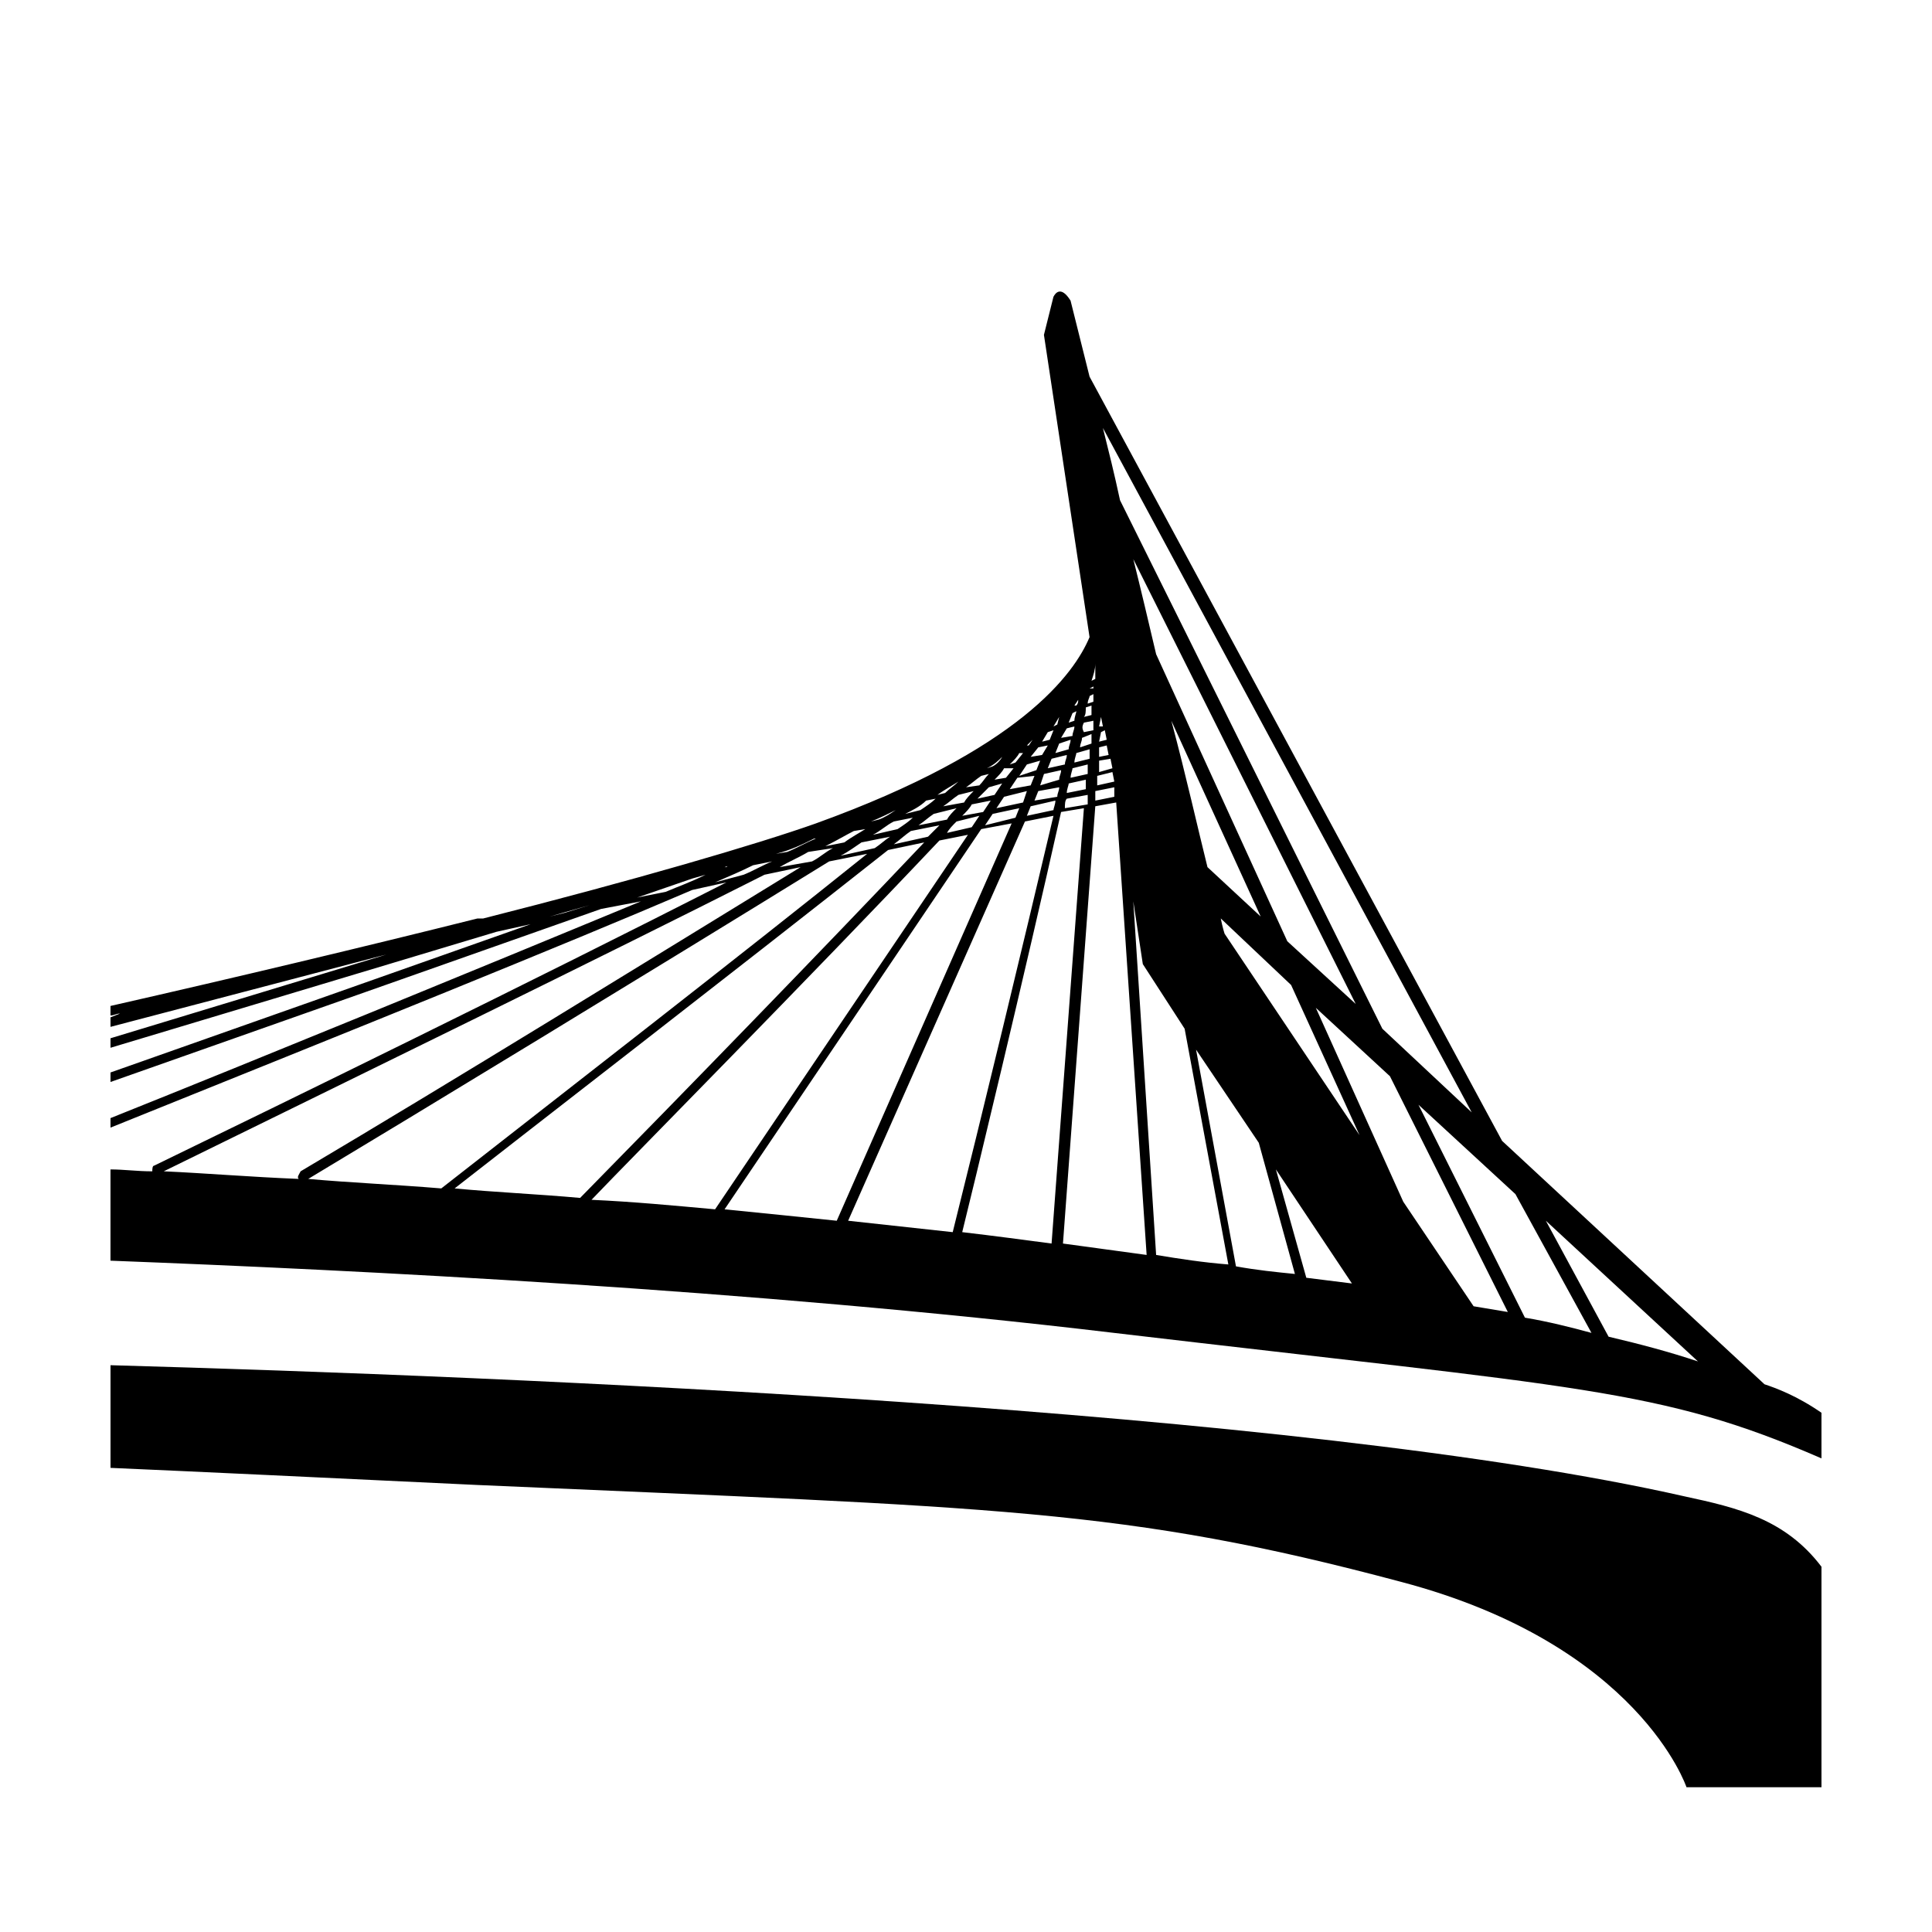
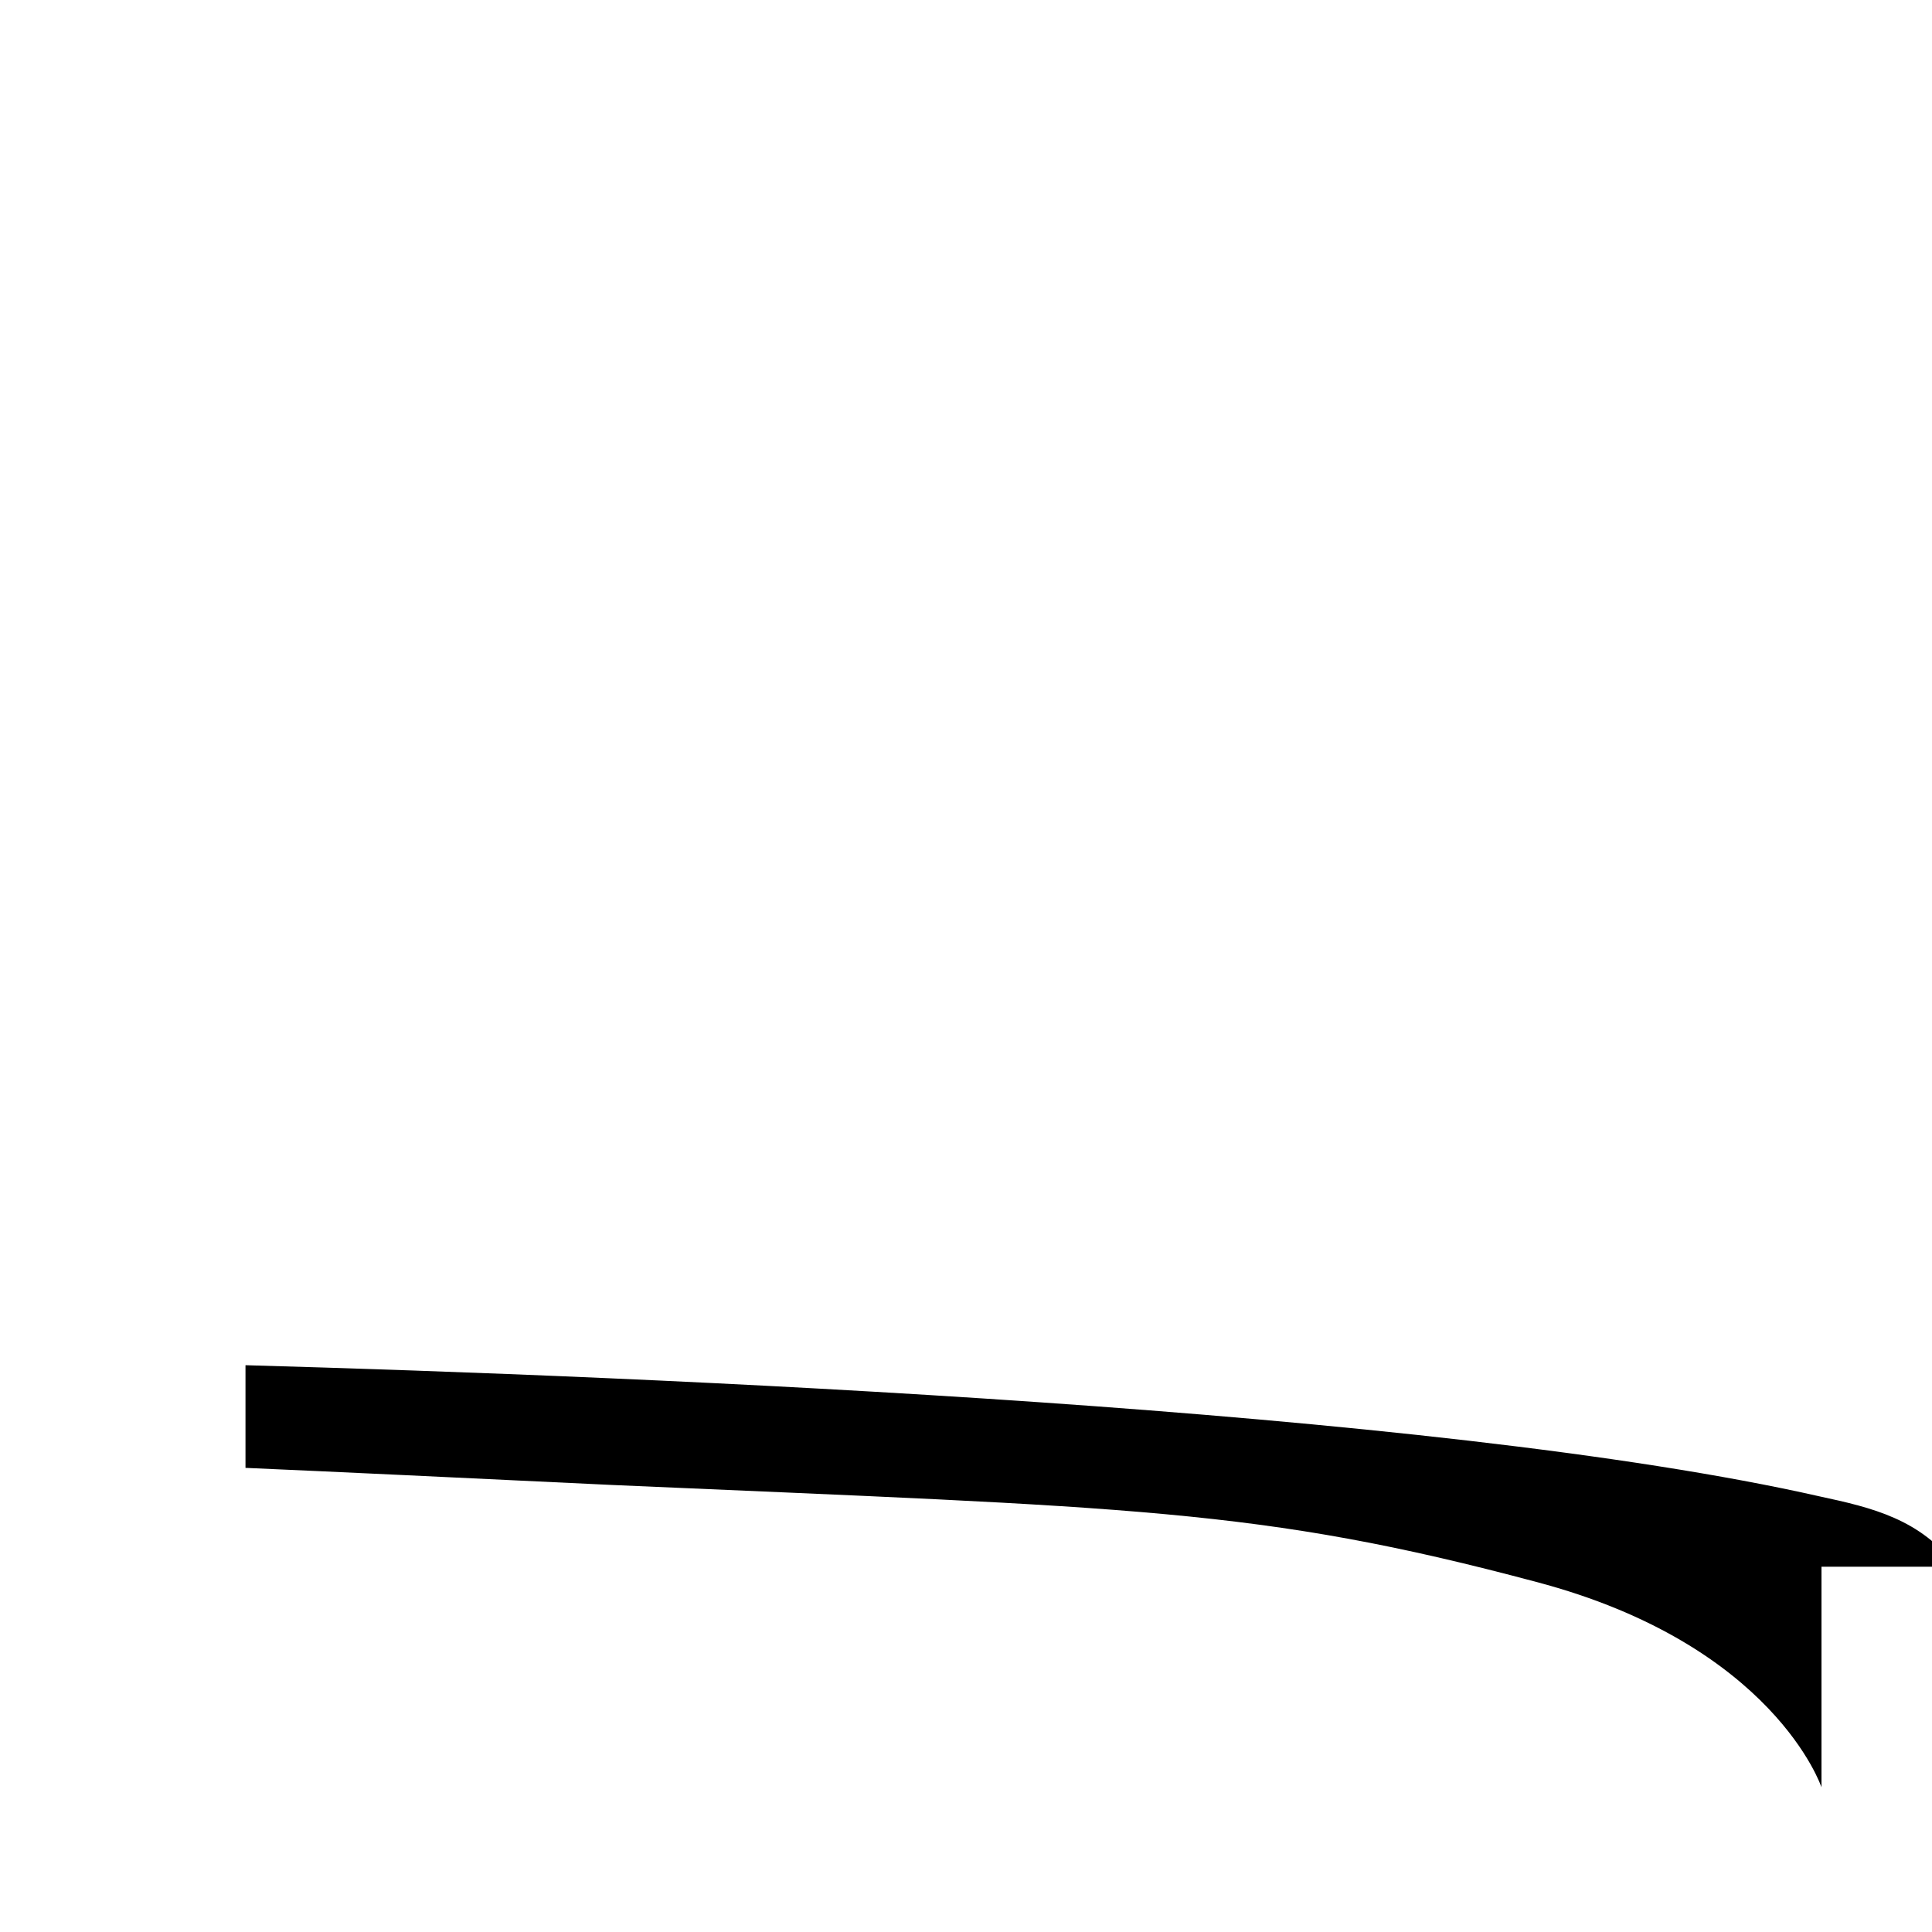
<svg xmlns="http://www.w3.org/2000/svg" fill="#000000" width="800px" height="800px" version="1.1" viewBox="144 144 512 512">
  <g>
-     <path d="m611.6 510.84-69.523-64.488-109.33-202.53c-3.023-12.09-5.039-20.152-5.039-20.152-2.519-4.031-4.031-2.016-4.535-1.008l-2.519 10.078 12.09 80.105c-4.031 9.574-18.137 29.727-72.547 49.375-15.617 5.543-48.367 15.113-88.168 25.191h-1.512c-30.23 7.559-63.984 15.617-97.234 23.176v2.519c1.008 0 1.512-0.504 2.519-0.504l-2.516 1.004v2.519l71.039-18.641 2.016-0.504-73.055 22.168v2.519l102.27-30.73 9.07-2.016-111.34 39.293v2.519l129.98-45.848 10.578-2.016c-43.832 18.141-100.26 41.312-140.56 57.438v2.519c67.512-27.207 118.9-47.863 154.16-62.977l9.07-2.016c-51.391 26.195-117.39 58.441-151.65 75.066-0.504 0-0.504 1.008-0.504 1.512-4.031 0-7.559-0.504-11.082-0.504v24.184c65.496 2.519 168.78 7.559 266.01 19.145 123.94 14.609 144.59 14.609 187.42 33.25v-12.09c-6.551-4.535-12.094-6.551-15.117-7.559zm-317.9-124.95-4.031 1.008 10.578-3.023zm240.32 52.902-23.68-22.168-69.523-140.06c-1.512-7.055-3.023-13.098-4.535-19.145zm-83.633-121.42v0c-2.016-8.566-4.031-17.129-6.047-25.191l58.949 117.89-18.137-16.625zm27.711 69.523-14.105-13.098c-2.519-10.078-5.543-23.68-9.574-38.793zm-41.816-54.41v-0.504zm-0.504 1.512 0.504 2.519h-1.008zm0 4.031 1.008-0.504 0.504 2.519-2.016 0.504zm-0.504 4.027 2.016-0.504 0.504 2.519-2.519 0.504zm0 3.527 3.023-0.504 0.504 2.519-3.527 1.008zm-0.504 4.031 4.031-1.008 0.504 2.519-4.535 1.008zm4.535 3.023v2.519l-5.039 1.008v-2.519zm-5.039-32.746v4.031l-1.008 0.5c0.504-1.512 1.008-3.023 1.008-4.531zm-1.512 6.547 1.008-0.504v0.504zm0 2.016 1.008-0.504v2.016l-1.512 0.504c0-1.008 0.504-1.512 0.504-2.016zm-1.008 3.023 1.512-0.504v2.519l-2.016 0.504c0.504-0.504 0.504-1.512 0.504-2.519zm-0.504 4.031 2.519-0.504v2.519l-2.519 0.504c-0.504-1.008-0.504-1.512 0-2.519zm2.016 3.023v2.519l-3.023 1.008c0-1.008 0.504-1.512 0.504-2.519zm-57.938 26.699c2.016-1.008 3.527-2.519 5.543-3.527l5.039-1.008c-1.008 1.008-2.519 2.016-4.031 3.023zm4.535 0.504c-1.512 1.008-2.519 2.016-4.031 3.023l-9.07 2.016c2.016-1.008 4.031-2.519 5.543-3.527zm5.539-1.512 7.559-1.512c-1.008 1.008-2.016 2.016-3.023 3.023l-9.07 2.016c2.016-1.512 3.023-2.519 4.535-3.527zm2.016-1.512c1.512-1.008 2.519-2.016 4.031-3.023l6.047-1.512c-1.008 1.008-2.016 2.016-2.519 3.023zm6.551-5.035c1.512-1.008 2.519-2.016 4.031-3.023l4.031-1.008c-1.008 1.008-2.016 2.016-2.519 3.023zm3.527 4.031 6.047-1.512-2.016 3.023-6.551 1.508c0.504-1.008 1.512-2.016 2.519-3.019zm1.512-1.512c1.008-1.008 2.016-2.016 2.519-3.023l5.039-1.008-2.016 3.023zm8.059-0.504 7.055-1.512-1.008 2.519-8.062 2.012zm1.008-1.512 2.016-3.023 6.047-1.512-1.008 3.023zm10.078-8.566-1.008 2.519-5.543 1.008 2.016-3.023zm-4.031 0 2.016-3.023 3.527-1.008-1.008 2.519zm3.023 8.062 6.551-1.512c0 1.008-0.504 2.016-0.504 2.519l-7.055 1.512zm1.008-1.512 1.008-2.519 5.543-1.008c0 1.008-0.504 1.512-0.504 2.519zm1.512-4.031 1.008-3.023 4.535-1.008c0 1.008-0.504 1.512-0.504 2.519zm2.016-4.535 1.008-2.519 4.031-1.008c0 1.008-0.504 1.512-0.504 2.519zm2.012-4.031 1.008-2.519 3.023-1.008c0 1.008-0.504 1.512-0.504 2.519zm3.023 12.094 5.543-1.008v2.519l-6.047 1.008c0-1.008 0-2.016 0.504-2.519zm0-1.512c0-1.008 0.504-2.016 0.504-2.519l4.535-1.008v2.519zm1.008-4.031c0-1.008 0.504-2.016 0.504-2.519l4.031-1.008v2.519zm1.008-4.031c0-1.008 0.504-2.016 0.504-2.519l3.527-1.008v2.519zm1.008-16.625c0 0.504 0 1.008-0.504 1.512h-0.504zm-1.512 3.527 1.008-0.504c0 0.504-0.504 1.512-0.504 2.519l-1.512 0.504zm-1.512 4.031 2.016-0.504c0 1.008-0.504 1.512-0.504 2.519l-3.023 0.504zm-2.016-3.023-0.504 2.016-1.008 0.504zm-3.019 4.031 1.512-0.504-1.008 2.519-2.016 0.504zm0 3.523-1.512 2.519-3.023 0.504 2.016-2.519zm-4.031-1.508-1.008 1.512h-0.504c0.504-0.504 1.008-1.008 1.512-1.512zm-3.527 3.523h1.008l-2.016 2.519-1.512 0.504c1.008-1.008 2.016-2.016 2.519-3.023zm-1.512 4.031-2.016 2.519-3.023 0.504c1.008-1.008 2.016-2.016 2.519-3.023zm-3.023-3.023c-0.504 1.008-1.512 2.016-2.519 2.519l-1.512 0.504c2.016-1.008 3.023-2.016 4.031-3.023zm0 7.055-2.016 3.023-4.535 1.008c1.008-1.008 2.016-2.016 3.023-3.023zm-5.543-2.016 2.016-0.504c-1.008 1.008-1.512 2.016-2.519 3.023l-3.523 0.504c1.512-1.008 2.516-2.016 4.027-3.023zm-6.043 1.512c-1.008 1.008-2.519 2.016-3.527 3.023l-2.016 0.504c2.016-1.512 4.031-2.519 5.543-3.527zm-8.566 5.039 2.519-0.504c-1.008 1.008-2.519 2.016-4.031 3.023l-4.031 1.008c2.016-1.008 4.031-2.016 5.543-3.527zm-8.059 2.519c-1.512 1.008-3.023 2.016-4.535 2.519l-2.016 0.504c2.519-1.008 4.535-2.016 6.551-3.023zm-11.086 5.539 3.023-0.504c-1.512 1.008-3.527 2.016-5.543 3.527l-5.039 1.008c3.023-1.512 5.543-3.023 7.559-4.031zm-5.543 4.535c-2.016 1.008-3.527 2.519-5.543 3.527l-8.566 1.512c2.519-1.512 5.039-2.519 7.559-4.031zm-5.035-2.519h0.504c-2.519 1.008-5.039 2.519-7.559 3.527l-3.023 0.504c4.031-1.008 7.055-2.519 10.078-4.031zm-22.168 7.055c-0.504 0-0.504 0-1.008 0.504h-0.504zm-17.129 7.055-7.559 1.512 14.609-5.039 3.527-1.008c-4.031 2.016-7.055 3.023-10.578 4.535zm13.098-2.519c3.527-1.512 7.055-3.023 10.078-4.535l5.039-1.008c-2.519 1.008-5.039 2.519-7.559 3.527zm-110.34 78.594c-12.594-0.504-24.688-1.512-35.77-2.016 54.41-26.703 114.36-55.922 159.2-78.594l9.574-2.016c-40.305 24.688-91.691 56.426-132.5 80.609-0.508 1.008-1.012 1.512-0.508 2.016zm37.785 2.519c-12.09-1.008-24.184-1.512-35.266-2.519 27.711-16.625 90.688-54.914 138.04-84.137l10.078-2.016c-33.25 26.703-78.09 61.465-112.86 88.672v0zm36.781 2.519c-11.082-1.008-22.672-1.512-33.25-2.519 18.641-14.609 74.059-57.434 114.87-89.68l9.574-2.016c-27.207 28.719-62.98 65.496-91.191 94.215zm35.77 3.019c-11.082-1.008-21.664-2.016-32.746-2.519 10.578-11.082 57.434-58.441 92.195-95.219l7.559-1.512zm2.519 0 68.016-100.76 8.062-1.512-46.352 105.3c-9.574-1.008-19.652-2.016-29.727-3.023zm32.746 3.023 46.855-105.8 7.559-1.512c-8.062 34.262-19.148 80.109-26.703 110.34-9.07-1.008-18.641-2.016-27.711-3.023zm30.23 3.023c2.519-10.078 16.625-68.52 26.199-111.34l6.047-1.008-8.566 115.37c-7.559-1.004-15.117-2.012-23.68-3.019zm26.699 3.023 8.566-115.88 5.543-1.008 8.062 119.91c-7.559-1.008-14.613-2.016-22.172-3.023zm24.688 3.023-6.047-93.707 2.519 16.625 11.082 17.129 11.586 62.473c-6.543-0.504-13.094-1.512-19.141-2.519zm21.16 3.023-10.578-57.434 16.625 24.688 9.574 34.762c-5.039-0.504-10.078-1.008-15.621-2.016zm18.641 3.023-8.062-28.719 20.152 30.23c-4.027-0.504-8.059-1.008-12.09-1.512zm-21.664-91.191s-0.504-1.512-1.008-4.031l18.641 17.633 18.137 39.801zm66 98.746-18.641-27.707-23.176-51.387 19.648 18.137 31.234 62.473c-3.019-0.508-6.043-1.012-9.066-1.516zm13.602 3.023-28.215-56.426 25.695 23.68 20.152 36.777c-5.539-1.512-11.586-3.023-17.633-4.031zm22.168 5.039-16.625-30.73 40.305 37.281c-7.559-2.519-15.113-4.535-23.68-6.551z" />
-     <path d="m626.71 559.2v58.441h-35.77s-12.594-37.785-75.57-54.41c-73.555-19.648-106.81-19.648-244.85-25.695-42.32-2.016-74.059-3.527-97.234-4.535v-27.207c107.31 3.023 314.88 11.586 417.15 34.762 14.109 3.027 26.703 6.047 36.273 18.645z" />
+     <path d="m626.71 559.2v58.441s-12.594-37.785-75.57-54.41c-73.555-19.648-106.81-19.648-244.85-25.695-42.32-2.016-74.059-3.527-97.234-4.535v-27.207c107.31 3.023 314.88 11.586 417.15 34.762 14.109 3.027 26.703 6.047 36.273 18.645z" />
  </g>
</svg>